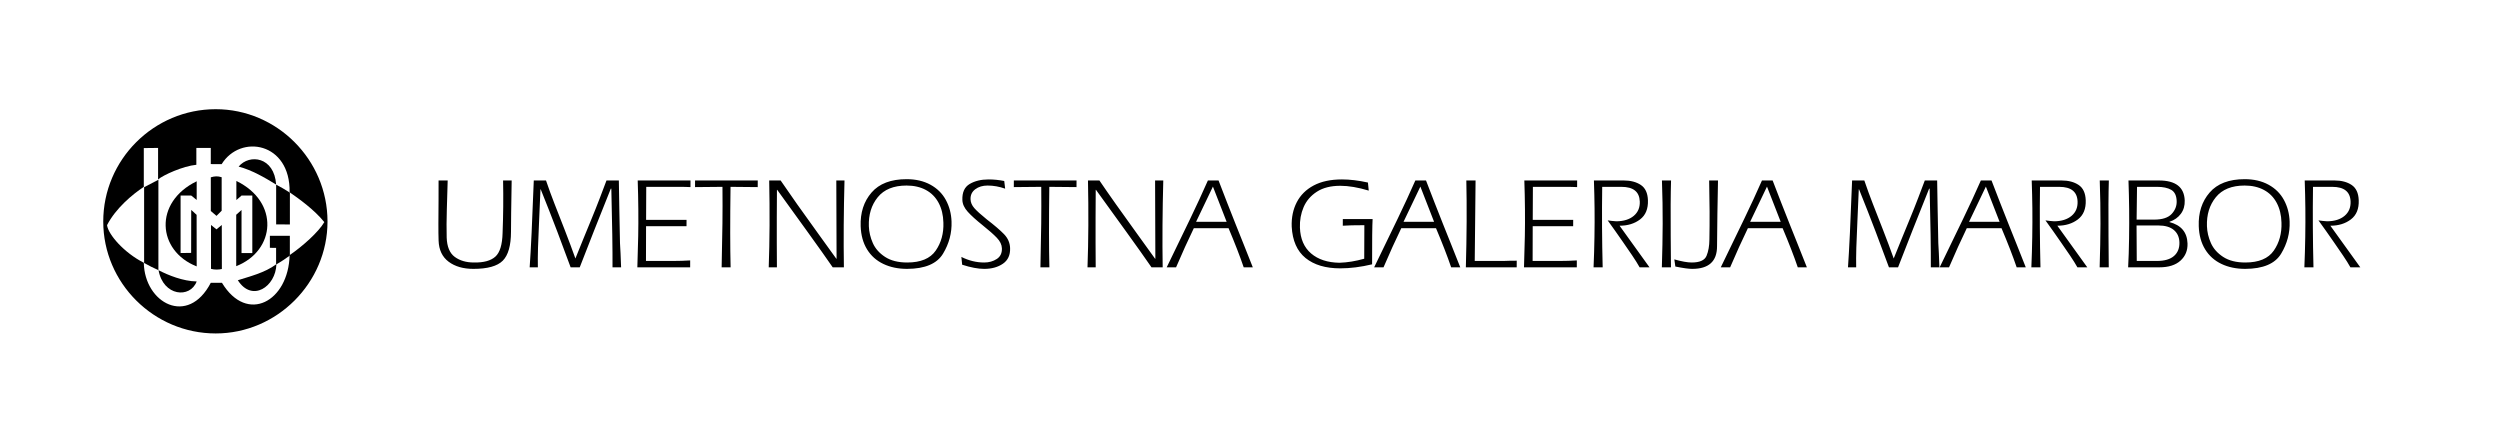
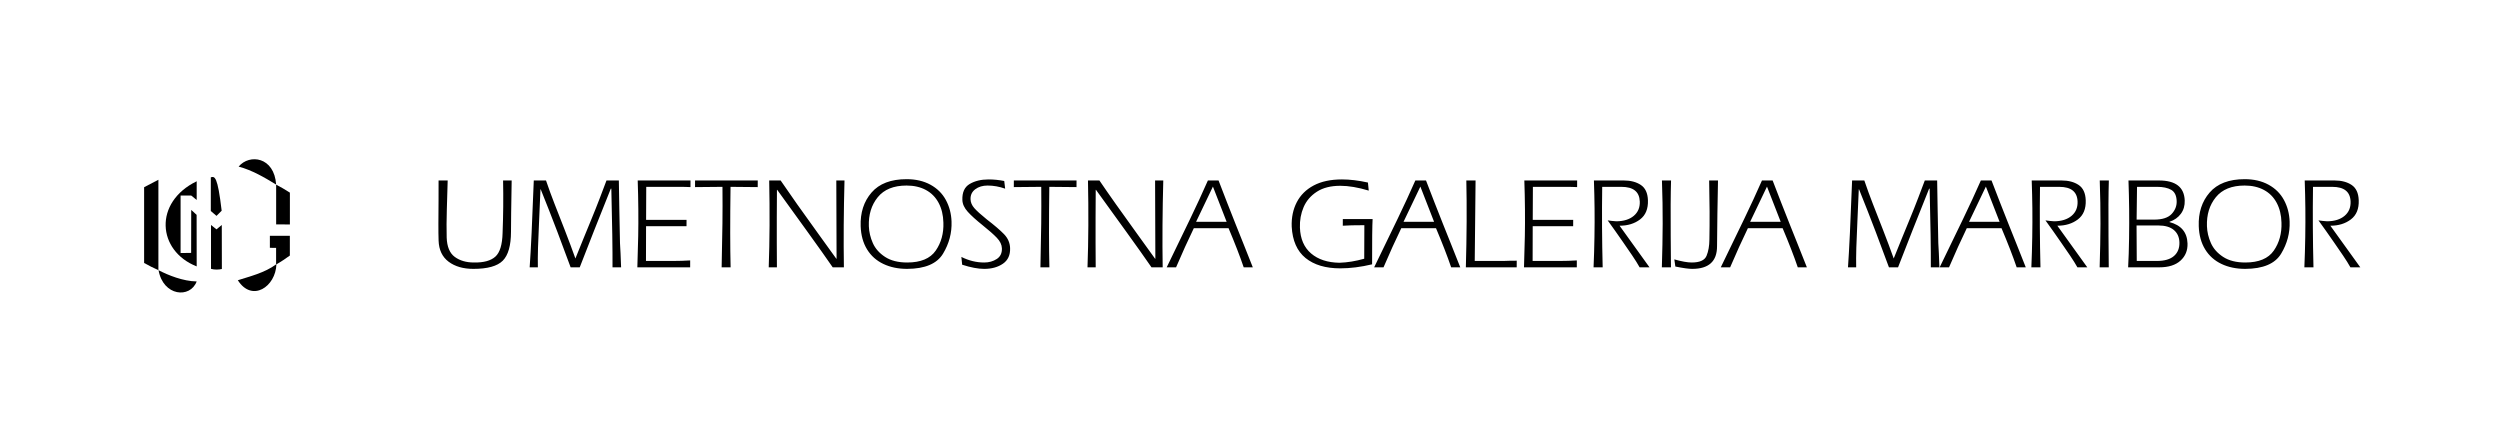
<svg xmlns="http://www.w3.org/2000/svg" version="1.1" id="Layer_1" x="0px" y="0px" width="1025px" height="180.024px" viewBox="0 0 1025 180.024" enable-background="new 0 0 1025 180.024" xml:space="preserve">
  <g>
    <g>
-       <path fill-rule="evenodd" clip-rule="evenodd" d="M96.912,74.197v7.815l2.116-1.838h4.422v23.57h-4.422V86.092l-2.179,1.961    v21.079C113.071,102.749,114.629,82.792,96.912,74.197z" />
-       <path fill-rule="evenodd" clip-rule="evenodd" d="M88.444,44.769c25.065,0,45.833,20.674,45.833,46.051    c0,25.189-20.767,45.894-45.833,45.894c-25.376,0-46.113-20.705-46.113-45.894C42.331,65.442,63.068,44.769,88.444,44.769z     M43.888,92.314c3.518-6.88,10.431-12.641,15.07-15.693V60.71l5.854-0.062V73.57c2.116-1.807,10.213-5.48,15.692-6.01v-6.912    h5.916v6.631l4.452,0.032c7.691-12.456,28.241-9,27.867,11.521c3.675,2.553,10.026,7.037,14.229,12.236    c-2.366,4.079-8.872,9.87-14.229,13.545c-0.435,18.899-17.374,28.426-27.742,11.333H86.42    c-9.342,17.997-27.152,8.376-27.462-8.219C50.861,103.618,44.355,96.143,43.888,92.314z" />
      <path fill-rule="evenodd" clip-rule="evenodd" d="M59.089,76.752l5.854-3.05v37.052c4.078,2.117,10.119,4.545,15.692,4.639    c-2.646,7.068-13.732,6.102-15.631-4.609c-1.806-0.777-4.142-1.96-5.916-2.957V76.752z" />
      <path fill-rule="evenodd" clip-rule="evenodd" d="M97.839,68.303c4.422-5.323,14.635-4.046,15.382,7.411    c1.837,0.964,3.643,1.963,5.635,3.269v13.046l-5.635-0.03V75.682C108.489,72.787,103.444,69.798,97.839,68.303z" />
      <path fill-rule="evenodd" clip-rule="evenodd" d="M97.51,114.898c4.639-1.495,11.023-3.021,15.692-6.508v-6.756l-2.553-0.03    v-4.919h8.19v8.095c-1.775,1.277-3.736,2.615-5.512,3.581C113.047,117.545,103.363,124.084,97.51,114.898z" />
-       <path fill-rule="evenodd" clip-rule="evenodd" d="M86.431,72.696V86.52l2.335,1.993l2.117-2.116V72.664    C89.202,72.135,88.05,72.229,86.431,72.696z" />
+       <path fill-rule="evenodd" clip-rule="evenodd" d="M86.431,72.696V86.52l2.335,1.993l2.117-2.116C89.202,72.135,88.05,72.229,86.431,72.696z" />
      <path fill-rule="evenodd" clip-rule="evenodd" d="M86.512,92.231v17.998c1.37,0.403,3.145,0.374,4.454,0.061l-0.032-18.059    l-2.18,1.806L86.512,92.231z" />
      <path fill-rule="evenodd" clip-rule="evenodd" d="M80.642,74.323v7.659l-2.241-1.807h-4.359v23.57l4.327-0.061l0.032-17.624    l2.211,2.024l0.03,21.141C64.42,102.842,62.926,82.917,80.642,74.323z" />
    </g>
    <path fill-rule="evenodd" clip-rule="evenodd" d="M206.266,73.993h3.518c-0.187,10.841-0.282,17.856-0.277,21.056   c-0.016,5.649-1.139,9.593-3.372,11.833c-2.235,2.24-6.248,3.357-12.042,3.357c-4.159,0-7.547-0.98-10.154-2.931   c-2.608-1.953-3.982-4.83-4.115-8.635c-0.063-1.847-0.094-4.183-0.084-7.008c0.008-2.826,0.029-6.05,0.062-9.675   c0.033-3.624,0.039-6.29,0.012-7.996h3.733c-0.111,3.873-0.231,7.87-0.353,11.993c-0.124,4.126-0.144,7.922-0.056,11.407   c0.132,3.764,1.239,6.416,3.317,7.942c2.079,1.527,4.701,2.292,7.867,2.292c3.982,0.073,6.907-0.725,8.768-2.4   c1.861-1.67,2.848-4.903,2.967-9.699C206.341,88.386,206.412,81.209,206.266,73.993z M218.85,73.993h5.013   c1.152,3.378,2.309,6.557,3.48,9.542c1.172,2.985,2.577,6.583,4.218,10.793c1.639,4.212,3.088,8.095,4.352,11.648   c1.08-2.665,2.16-5.331,3.241-7.997c1.08-2.664,2.203-5.402,3.365-8.207c1.163-2.805,2.314-5.703,3.456-8.689   c1.142-2.983,2.034-5.351,2.685-7.089h5.067c0.076,4.266,0.146,8.176,0.196,11.727c0.051,3.553,0.147,8.209,0.274,13.966   c0.152,2.238,0.301,5.542,0.453,9.914h-3.52c0.038-7.108-0.124-17.856-0.486-32.249h-0.214   c-4.837,12.047-9.09,22.794-12.737,32.249h-3.733c-1.533-4.191-3.336-9.028-5.412-14.499c-2.078-5.469-4.362-11.299-6.852-17.482   h-0.104c-0.184,4.903-0.375,9.333-0.576,13.299c-0.201,3.964-0.344,7.488-0.429,10.58c-0.086,3.091-0.113,5.789-0.065,8.102h-3.359   C217.663,102.597,218.229,90.731,218.85,73.993z M261.458,73.993h21.649l-0.011,2.72c-1.176-0.073-2.957-0.106-5.336-0.106h-12.799   l-0.06,13.537h16.584l-0.016,2.611h-16.583l-0.037,14.232h11.357c2.167,0,4.424-0.073,6.766-0.214l-0.007,2.826h-21.651   c0.167-5.33,0.284-9.622,0.35-12.872c0.066-3.251,0.08-6.869,0.048-10.848C261.681,81.903,261.595,77.939,261.458,73.993z    M296.211,76.607l-11.248,0.106l0.011-2.72h25.704l-0.013,2.72l-11.148-0.106c-0.182,14.037-0.171,25.03,0.033,32.993h-3.679   c0.165-7.461,0.275-13.466,0.33-18.017C296.256,87.033,296.26,82.042,296.211,76.607z M315.369,73.993h4.693   c1.877,2.772,4.123,6.005,6.737,9.701c2.617,3.698,5.531,7.764,8.746,12.207c3.215,4.444,5.659,7.835,7.341,10.181h0.108   l-0.108-32.088h3.358c-0.339,12.579-0.424,24.447-0.247,35.606h-4.587c-2.473-3.592-5.928-8.469-10.377-14.632   c-4.447-6.163-8.573-11.878-12.382-17.135h-0.107c-0.018,3.516-0.04,7.274-0.061,11.271c-0.019,3.998-0.022,7.536-0.001,10.609   c0.021,3.07,0.035,6.368,0.052,9.886h-3.359C315.569,98.585,315.634,86.713,315.369,73.993z M386.79,91.265   c-0.074-3.093-0.73-5.79-1.963-8.103c-1.234-2.312-2.975-4.07-5.224-5.277c-2.248-1.206-4.881-1.813-7.902-1.813   c-5.299,0-9.243,1.6-11.831,4.797c-2.588,3.198-3.803,7.161-3.638,11.885c0.083,2.346,0.623,4.645,1.628,6.904   c1.004,2.258,2.678,4.149,5.025,5.676c2.346,1.527,5.366,2.292,9.064,2.292c5.547,0,9.443-1.626,11.695-4.876   C385.897,99.5,386.944,95.668,386.79,91.265z M352.873,92.755c-0.193-5.542,1.292-10.148,4.451-13.804   c3.158-3.657,7.96-5.49,14.392-5.49c3.733,0,6.986,0.754,9.759,2.265c2.772,1.513,4.876,3.599,6.324,6.263   c1.446,2.666,2.222,5.616,2.334,8.849c0.163,4.657-0.996,9.042-3.486,13.165c-2.488,4.124-7.389,6.204-14.714,6.236   c-3.659,0-6.909-0.673-9.748-2.025c-2.842-1.352-5.07-3.337-6.688-5.97C353.88,99.612,353.002,96.453,352.873,92.755z    M410.782,101.816c-0.052-1.492-0.743-2.93-2.072-4.316c-1.326-1.385-3.287-3.118-5.886-5.196c-2.599-2.08-4.609-3.899-6.03-5.465   c-1.422-1.564-2.164-3.177-2.222-4.851c-0.109-3.124,0.887-5.31,2.996-6.556c2.11-1.246,4.688-1.866,7.747-1.866   c2.133,0,4.273,0.214,6.42,0.64l0.377,3.144c-2.409-0.852-4.812-1.278-7.19-1.278c-2.026,0-3.714,0.505-5.065,1.519   c-1.351,1.014-1.997,2.392-1.935,4.13c0.044,1.28,0.559,2.479,1.537,3.599c0.979,1.12,2.681,2.658,5.094,4.611   c3.146,2.418,5.509,4.444,7.093,6.076c1.583,1.634,2.415,3.538,2.491,5.705c0.1,2.845-0.871,4.977-2.922,6.396   c-2.051,1.419-4.619,2.131-7.711,2.131c-2.485,0-5.493-0.567-9.018-1.705l-0.325-3.198c3.039,1.527,6.159,2.292,9.359,2.292   c1.953,0,3.669-0.48,5.15-1.44C410.147,105.228,410.85,103.77,410.782,101.816z M426.912,76.607l-11.248,0.106l0.011-2.72h25.704   l-0.012,2.72l-11.149-0.106c-0.182,14.037-0.17,25.03,0.034,32.993h-3.68c0.165-7.461,0.276-13.466,0.33-18.017   C426.956,87.033,426.961,82.042,426.912,76.607z M446.07,73.993h4.692c1.876,2.772,4.123,6.005,6.737,9.701   c2.617,3.698,5.531,7.764,8.746,12.207c3.215,4.444,5.659,7.835,7.341,10.181h0.107l-0.109-32.088h3.359   c-0.34,12.579-0.424,24.447-0.248,35.606h-4.585c-2.472-3.592-5.929-8.469-10.378-14.632c-4.447-6.163-8.573-11.878-12.382-17.135   h-0.108c-0.017,3.516-0.039,7.274-0.06,11.271c-0.019,3.998-0.022,7.536-0.003,10.609c0.021,3.07,0.036,6.368,0.054,9.886h-3.361   C446.27,98.585,446.334,86.713,446.07,73.993z M503.705,93.555h-14.237c-2.388,4.938-4.813,10.287-7.279,16.044h-3.839   c3.848-7.921,7.068-14.583,9.674-19.988c2.603-5.404,5.008-10.609,7.212-15.619h4.373c1.138,2.986,2.287,5.969,3.459,8.955   c1.17,2.985,2.341,5.95,3.51,8.901c1.169,2.953,2.25,5.651,3.241,8.103c0.993,2.452,2.271,5.67,3.83,9.647h-3.732   C508.373,105.048,506.299,99.706,503.705,93.555z M490.39,90.944h12.531l-5.625-14.445L490.39,90.944z M559.387,92.329   c-3.945,0-6.896,0.073-8.843,0.214l0.01-2.719h12.213c-0.153,2.699-0.223,8.882-0.206,18.55c-4.581,1.099-8.935,1.652-13.061,1.652   c-6.005,0-10.747-1.414-14.225-4.237c-3.479-2.826-5.368-7.117-5.677-12.873c-0.13-3.731,0.56-7.062,2.078-9.996   c1.516-2.929,3.823-5.223,6.932-6.875c3.108-1.651,6.973-2.479,11.592-2.479c3.233,0,6.787,0.426,10.657,1.28l0.327,3.304   c-4.344-1.312-8.226-1.972-11.641-1.972c-3.912,0-7.117,0.806-9.62,2.426c-2.503,1.617-4.316,3.724-5.433,6.315   c-1.114,2.593-1.623,5.403-1.517,8.422c0.16,4.583,1.69,8.108,4.582,10.58c2.893,2.472,6.777,3.738,11.653,3.811   c3.229-0.106,6.607-0.659,10.126-1.652L559.387,92.329z M588.76,93.555h-14.237c-2.387,4.938-4.813,10.287-7.279,16.044h-3.84   c3.849-7.921,7.069-14.583,9.674-19.988c2.604-5.404,5.01-10.609,7.213-15.619h4.373c1.138,2.986,2.288,5.969,3.459,8.955   c1.17,2.985,2.34,5.95,3.509,8.901c1.171,2.953,2.251,5.651,3.243,8.103c0.993,2.452,2.271,5.67,3.831,9.647h-3.732   C593.427,105.048,591.354,99.706,588.76,93.555z M575.445,90.944h12.53l-5.624-14.445L575.445,90.944z M601.194,73.993h3.788   l-0.341,32.995h11.785c0.925-0.033,1.765-0.061,2.529-0.08c0.767-0.02,1.732-0.027,2.906-0.027l-0.013,2.718H601   C601.365,96.593,601.43,84.727,601.194,73.993z M624.977,73.993h21.651l-0.011,2.72c-1.175-0.073-2.958-0.106-5.337-0.106h-12.797   l-0.062,13.537h16.586l-0.016,2.611h-16.583l-0.036,14.232h11.357c2.167,0,4.422-0.073,6.765-0.214l-0.008,2.826h-21.65   c0.168-5.33,0.284-9.622,0.351-12.872c0.065-3.251,0.078-6.869,0.046-10.848C625.2,81.903,625.115,77.939,624.977,73.993z    M653.506,73.993h12.267c2.805,0,5.133,0.615,6.968,1.839c1.836,1.228,2.809,3.312,2.911,6.264   c0.124,3.518-0.952,6.136-3.216,7.862c-2.267,1.726-5.076,2.585-8.416,2.585l12.274,17.057h-4.051   c-0.797-1.42-1.793-3.019-2.995-4.798c-1.203-1.778-2.425-3.565-3.68-5.356c-1.255-1.792-2.358-3.378-3.313-4.744   c-0.954-1.367-1.991-2.819-3.11-4.344c1.179,0.18,2.377,0.3,3.585,0.374c3.019-0.034,5.392-0.781,7.121-2.24   c1.729-1.458,2.547-3.41,2.462-5.863c-0.142-4.017-2.644-6.021-7.516-6.021h-7.892c-0.152,10.906-0.089,21.905,0.191,32.993h-3.733   c0.178-4.124,0.299-8.268,0.366-12.446c0.068-4.178,0.086-8.074,0.044-11.7C653.734,81.829,653.647,78.011,653.506,73.993z    M681.397,73.993h3.733c-0.087,2.666-0.139,5.963-0.162,9.888c-0.023,3.925-0.013,8.216,0.022,12.873   c0.036,4.657,0.073,8.936,0.103,12.846h-3.733c0.2-6.469,0.312-12.427,0.334-17.883C681.719,86.26,681.619,80.357,681.397,73.993z    M700.753,73.993h3.627c-0.145,5.969-0.227,10.495-0.246,13.566c-0.018,3.072-0.063,7.542-0.146,13.405   c0.003,6.183-3.389,9.274-10.18,9.274c-1.459,0-3.764-0.319-6.912-0.958l-0.423-2.934c3.016,0.854,5.397,1.28,7.137,1.28   c3.305,0,5.334-0.927,6.087-2.773c0.756-1.845,1.139-4.05,1.156-6.608C700.991,90.892,700.957,82.809,700.753,73.993z    M730.873,93.555h-14.236c-2.387,4.938-4.813,10.287-7.279,16.044h-3.838c3.848-7.921,7.068-14.583,9.672-19.988   s5.009-10.609,7.213-15.619h4.373c1.138,2.986,2.289,5.969,3.459,8.955c1.17,2.985,2.342,5.95,3.511,8.901   c1.169,2.953,2.251,5.651,3.242,8.103s2.271,5.67,3.83,9.647h-3.733C735.542,105.048,733.467,99.706,730.873,93.555z    M717.558,90.944h12.531l-5.624-14.445L717.558,90.944z M759.36,73.993h5.013c1.151,3.378,2.309,6.557,3.479,9.542   c1.172,2.985,2.577,6.583,4.216,10.793c1.641,4.212,3.09,8.095,4.354,11.648c1.078-2.665,2.16-5.331,3.238-7.997   c1.081-2.664,2.206-5.402,3.368-8.207c1.161-2.805,2.314-5.703,3.456-8.689c1.141-2.983,2.033-5.351,2.685-7.089h5.066   c0.075,4.266,0.147,8.176,0.197,11.727c0.051,3.553,0.146,8.209,0.274,13.966c0.152,2.238,0.301,5.542,0.453,9.914h-3.519   c0.038-7.108-0.125-17.856-0.486-32.249h-0.215c-4.837,12.047-9.088,22.794-12.737,32.249h-3.733   c-1.533-4.191-3.334-9.028-5.412-14.499c-2.077-5.469-4.361-11.299-6.85-17.482H762.1c-0.183,4.903-0.374,9.333-0.577,13.299   c-0.2,3.964-0.344,7.488-0.429,10.58c-0.086,3.091-0.111,5.789-0.063,8.102h-3.36C758.173,102.597,758.737,90.731,759.36,73.993z    M820.62,93.555h-14.236c-2.387,4.938-4.813,10.287-7.28,16.044h-3.837c3.849-7.921,7.068-14.583,9.672-19.988   s5.009-10.609,7.213-15.619h4.373c1.137,2.986,2.288,5.969,3.459,8.955c1.17,2.985,2.341,5.95,3.512,8.901   c1.169,2.953,2.25,5.651,3.242,8.103c0.991,2.452,2.271,5.67,3.829,9.647h-3.732C825.288,105.048,823.214,99.706,820.62,93.555z    M807.305,90.944h12.531l-5.624-14.445L807.305,90.944z M833.002,73.993h12.265c2.807,0,5.134,0.615,6.969,1.839   c1.835,1.228,2.809,3.312,2.913,6.264c0.122,3.518-0.952,6.136-3.217,7.862c-2.268,1.726-5.078,2.585-8.417,2.585l12.273,17.057   h-4.051c-0.797-1.42-1.792-3.019-2.996-4.798c-1.202-1.778-2.423-3.565-3.679-5.356c-1.256-1.792-2.357-3.378-3.312-4.744   c-0.954-1.367-1.992-2.819-3.112-4.344c1.182,0.18,2.377,0.3,3.586,0.374c3.02-0.034,5.392-0.781,7.122-2.24   c1.728-1.458,2.547-3.41,2.461-5.863c-0.141-4.017-2.643-6.021-7.517-6.021H836.4c-0.152,10.906-0.088,21.905,0.191,32.993h-3.731   c0.175-4.124,0.297-8.268,0.364-12.446c0.067-4.178,0.085-8.074,0.046-11.7C833.229,81.829,833.142,78.011,833.002,73.993z    M860.894,73.993h3.732c-0.087,2.666-0.138,5.963-0.162,9.888c-0.024,3.925-0.013,8.216,0.023,12.873   c0.035,4.657,0.071,8.936,0.101,12.846h-3.732c0.201-6.469,0.313-12.427,0.336-17.883C861.213,86.26,861.115,80.357,860.894,73.993   z M872.676,73.993h12.479c6.859,0,10.389,2.739,10.58,8.209c0.073,2.098-0.45,3.91-1.571,5.437   c-1.119,1.525-2.681,2.63-4.684,3.304l0.003,0.107c4.771,1.245,7.238,4.156,7.399,8.741c0.1,2.878-0.858,5.23-2.873,7.063   c-2.016,1.832-4.912,2.745-8.678,2.745h-12.797c0.196-3.551,0.325-7.489,0.386-11.806c0.064-4.317,0.074-8.369,0.03-12.154   C872.905,81.857,872.815,77.97,872.676,73.993z M875.988,92.437l0.082,14.551h8.266c3.125,0,5.467-0.686,7.02-2.051   c1.552-1.367,2.287-3.246,2.205-5.625c-0.076-2.131-0.847-3.811-2.311-5.038c-1.461-1.224-3.604-1.837-6.41-1.837H875.988z    M876.181,76.607l-0.169,13.433h7.199c3.339,0,5.732-0.775,7.171-2.32c1.44-1.546,2.124-3.311,2.054-5.303   c-0.078-2.24-0.825-3.765-2.239-4.583c-1.416-0.821-3.35-1.226-5.803-1.226H876.181z M935.404,91.265   c-0.074-3.093-0.73-5.79-1.961-8.103c-1.236-2.312-2.975-4.07-5.226-5.277c-2.247-1.206-4.881-1.813-7.901-1.813   c-5.3,0-9.242,1.6-11.83,4.797c-2.589,3.198-3.803,7.161-3.638,11.885c0.08,2.346,0.621,4.645,1.626,6.904   c1.006,2.258,2.678,4.149,5.026,5.676c2.345,1.527,5.366,2.292,9.065,2.292c5.545,0,9.441-1.626,11.695-4.876   C934.511,99.5,935.558,95.668,935.404,91.265z M901.489,92.755c-0.195-5.542,1.292-10.148,4.449-13.804   c3.16-3.657,7.96-5.49,14.395-5.49c3.732,0,6.984,0.754,9.757,2.265c2.773,1.513,4.878,3.599,6.324,6.263   c1.446,2.666,2.222,5.616,2.334,8.849c0.163,4.657-0.996,9.042-3.484,13.165c-2.49,4.124-7.388,6.204-14.714,6.236   c-3.66,0-6.909-0.673-9.75-2.025c-2.84-1.352-5.07-3.337-6.688-5.97C902.494,99.612,901.617,96.453,901.489,92.755z    M944.933,73.993h12.265c2.807,0,5.133,0.615,6.969,1.839c1.835,1.228,2.808,3.312,2.911,6.264c0.124,3.518-0.95,6.136-3.217,7.862   c-2.266,1.726-5.076,2.585-8.415,2.585L967.72,109.6h-4.051c-0.797-1.42-1.792-3.019-2.996-4.798   c-1.202-1.778-2.423-3.565-3.679-5.356c-1.256-1.792-2.357-3.378-3.313-4.744c-0.952-1.367-1.991-2.819-3.111-4.344   c1.181,0.18,2.377,0.3,3.587,0.374c3.018-0.034,5.393-0.781,7.121-2.24c1.729-1.458,2.547-3.41,2.461-5.863   c-0.139-4.017-2.642-6.021-7.516-6.021h-7.892c-0.152,10.906-0.088,21.905,0.191,32.993h-3.731   c0.175-4.124,0.297-8.268,0.364-12.446c0.068-4.178,0.085-8.074,0.044-11.7C945.16,81.829,945.072,78.011,944.933,73.993z" />
  </g>
  <g>
    <rect fill="none" width="1025" height="180.024" />
-     <path fill="none" d="M512.5,90.012" />
  </g>
</svg>